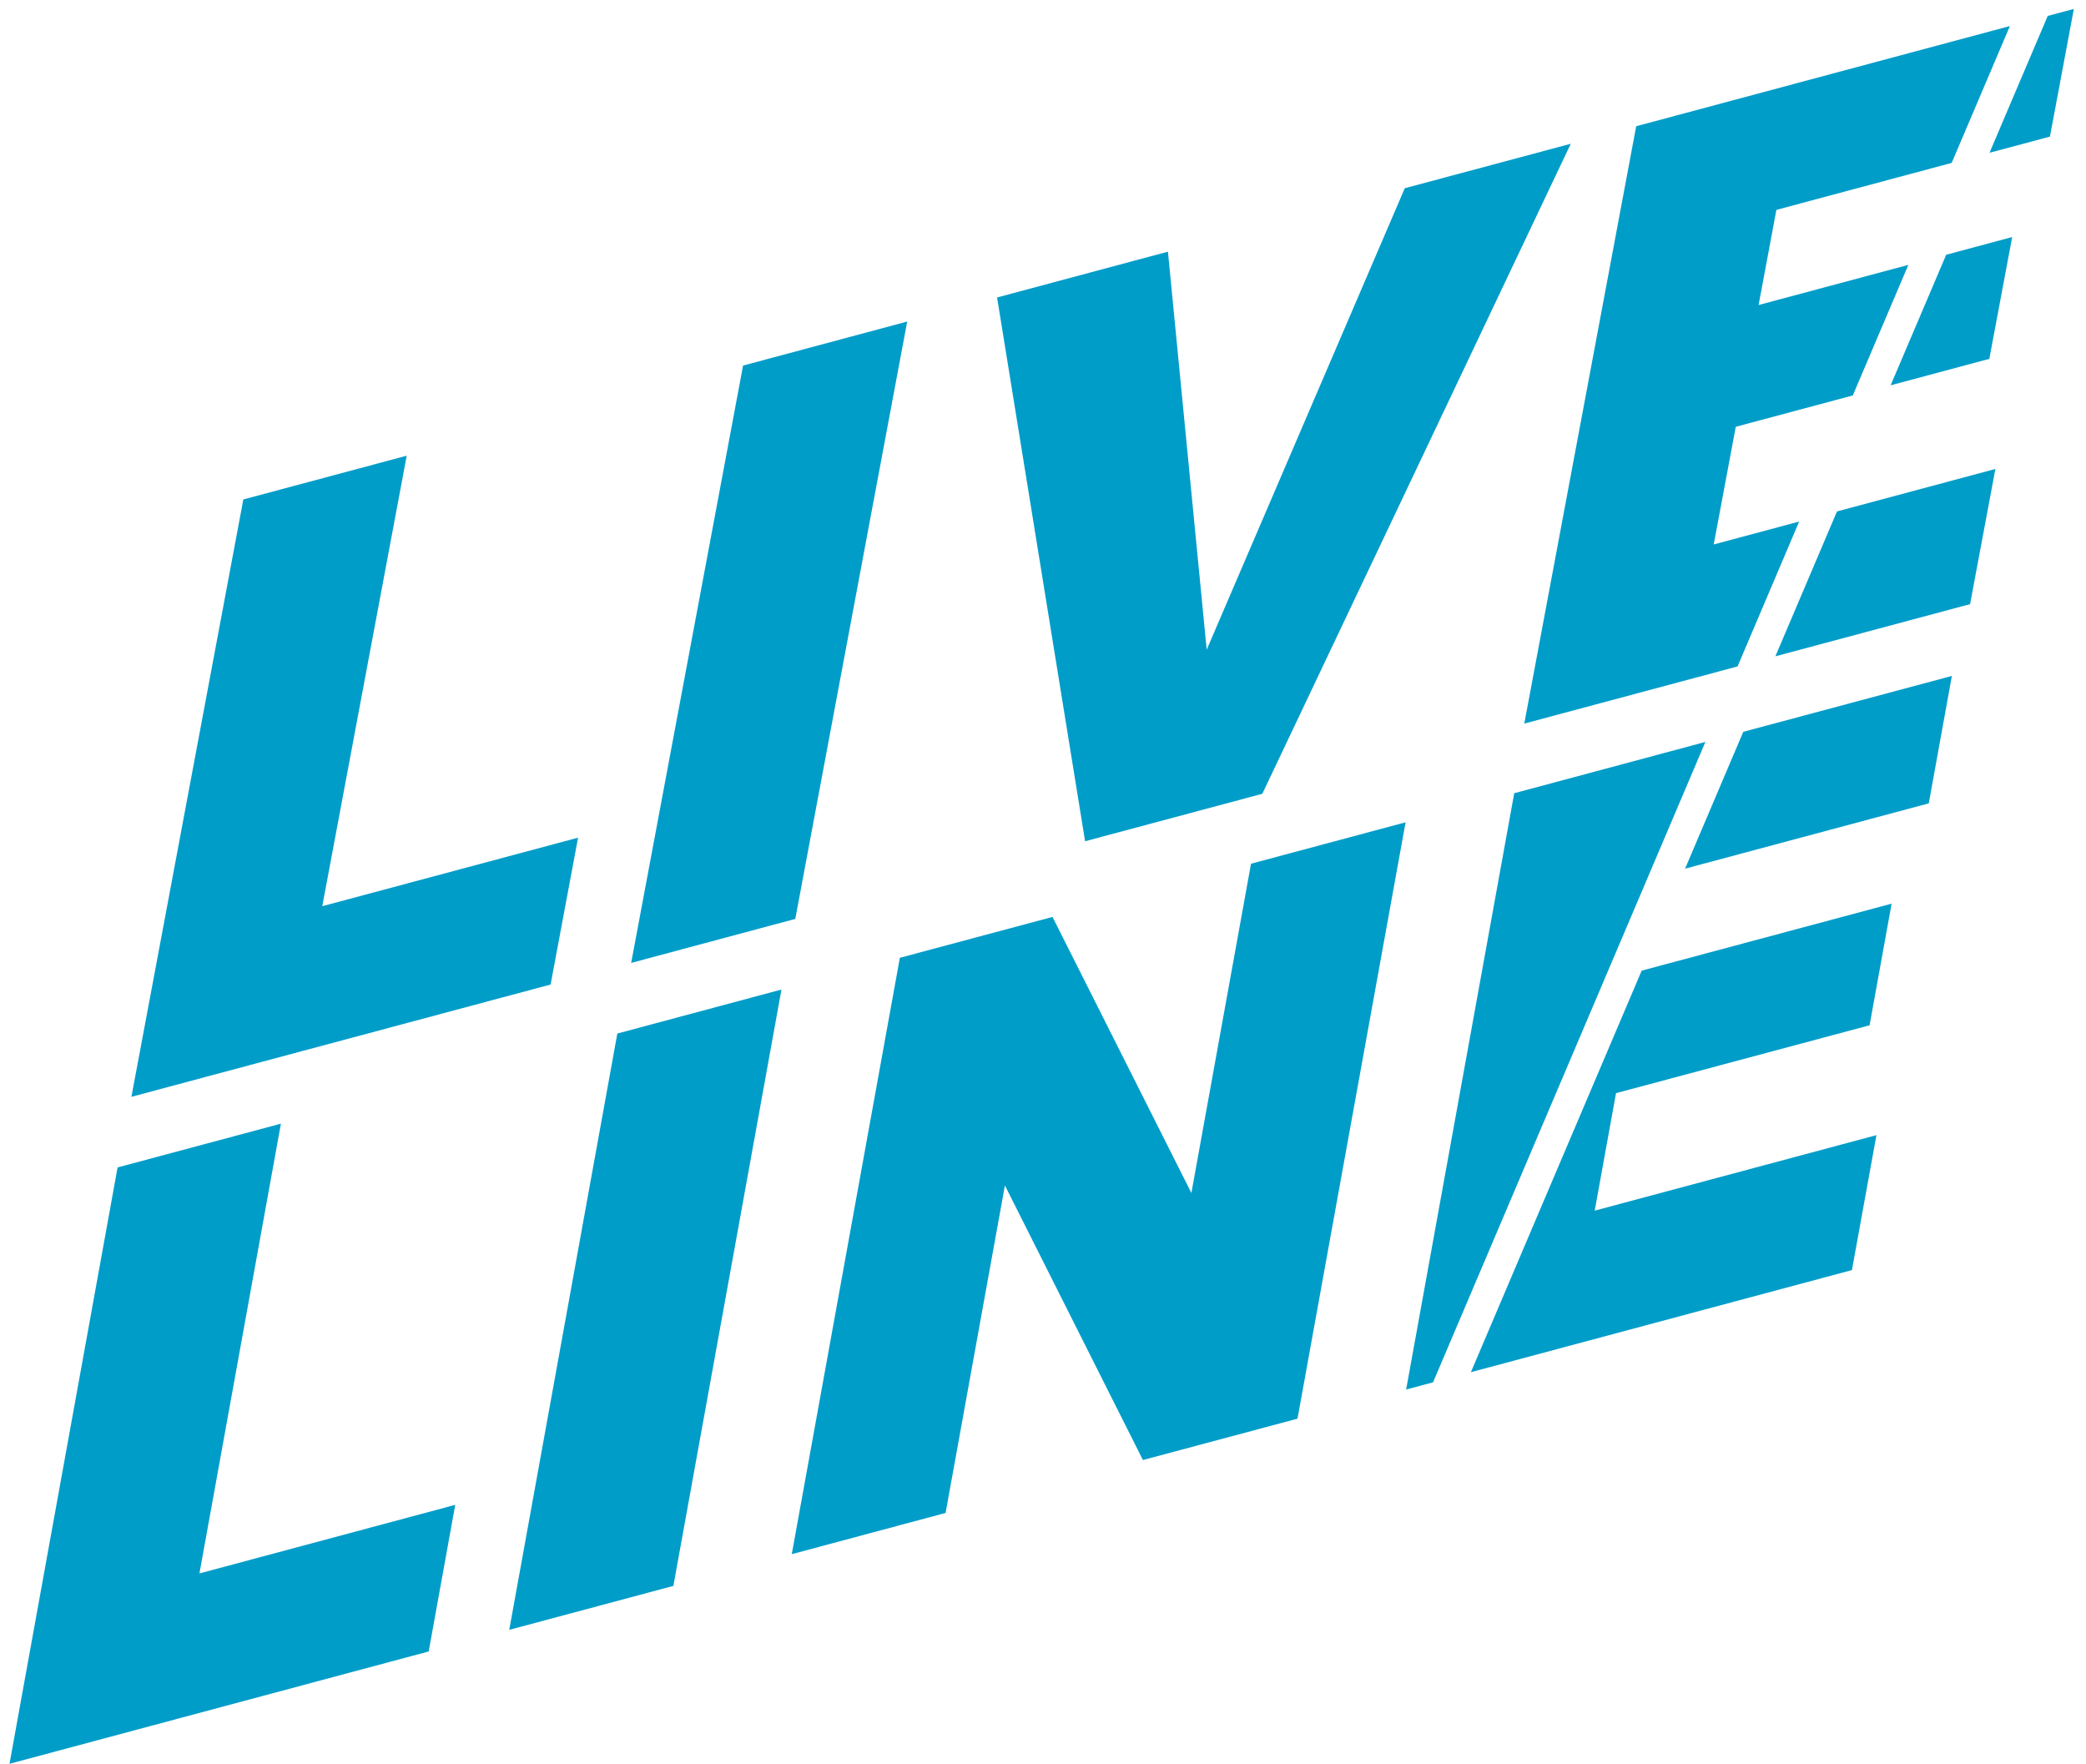
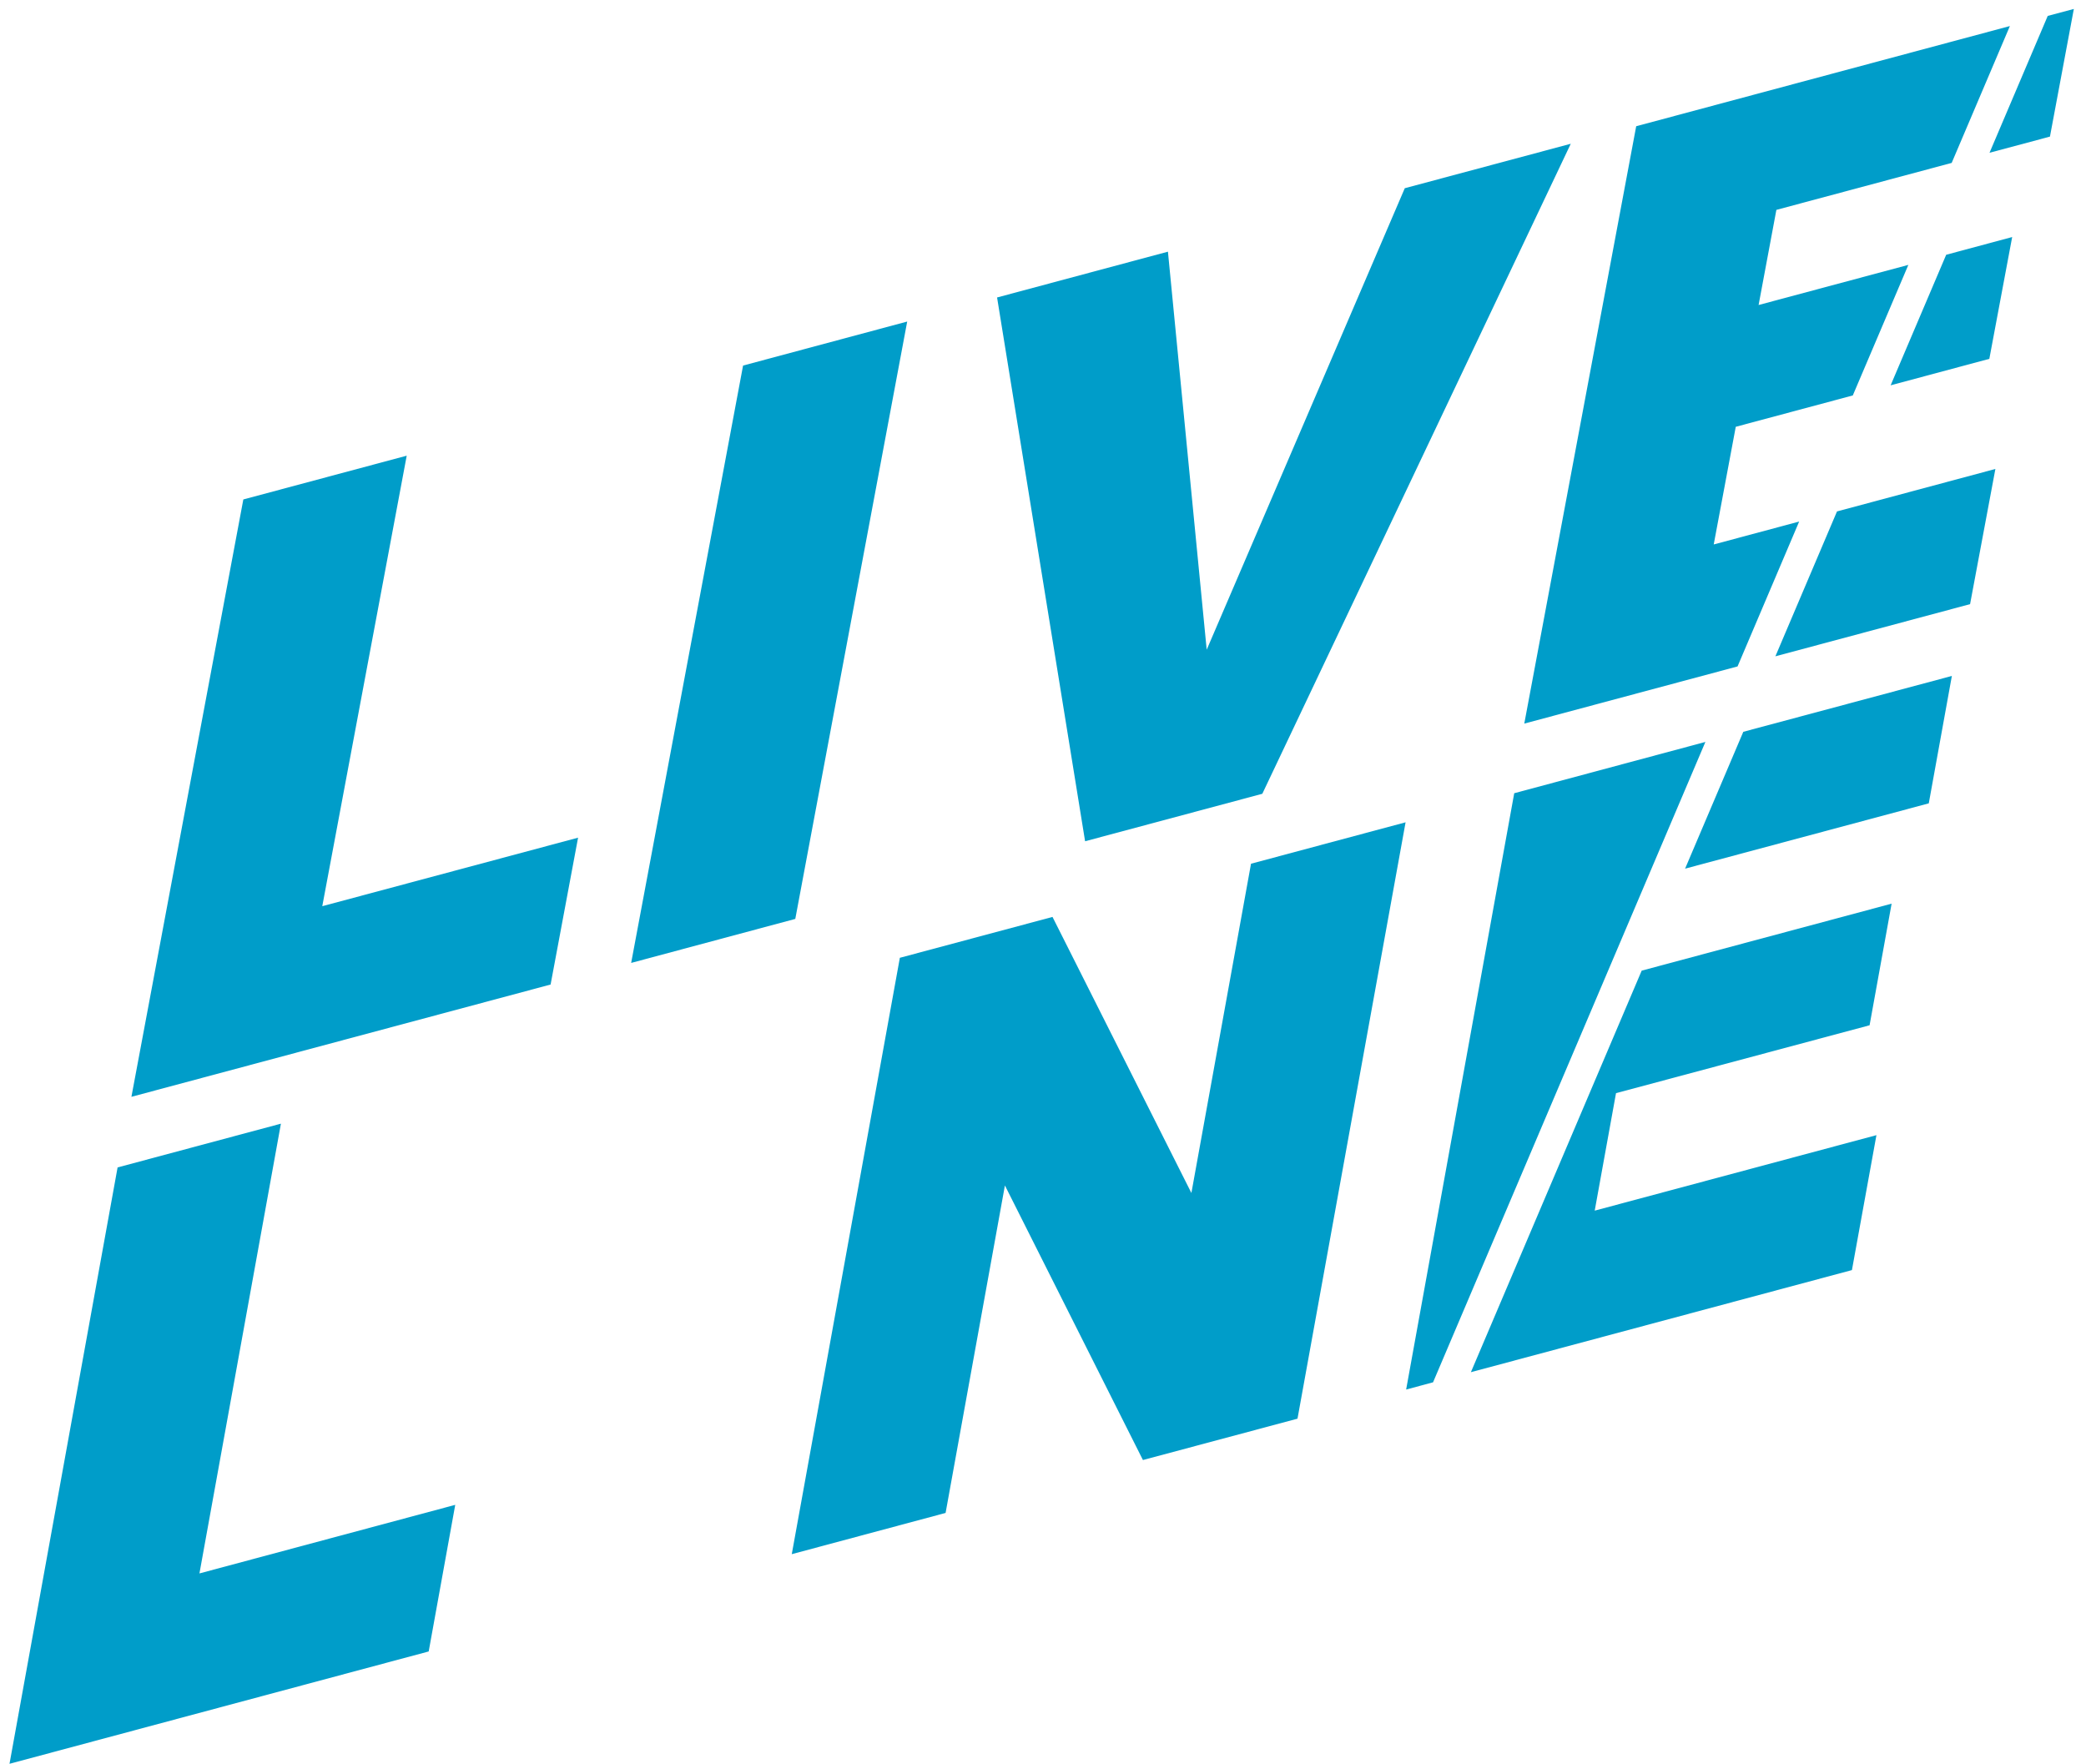
<svg xmlns="http://www.w3.org/2000/svg" id="Слой_1" data-name="Слой 1" viewBox="0 0 337.94 285.81">
  <defs>
    <style>.cls-1{fill:#009dc9;}</style>
  </defs>
  <polygon class="cls-1" points="45.51 182.03 19.05 189.12 1.54 285.73 69.45 267.53 73.75 243.78 32.31 254.89 45.51 182.03" />
  <polygon class="cls-1" points="276.28 120.19 245.31 128.5 227.8 225.1 232.16 223.93 276.28 120.19" />
-   <polygon class="cls-1" points="82.5 264.03 109.09 256.91 126.6 160.3 100.01 167.43 82.5 264.03" />
  <polygon class="cls-1" points="272.99 140.72 312.47 130.14 316.21 109.5 282.42 118.55 272.99 140.72" />
  <polygon class="cls-1" points="202.67 139.92 193.01 193.26 170.51 148.54 145.78 155.16 128.27 251.77 153.19 245.09 162.8 192.04 185.16 236.52 210.2 229.82 227.71 133.21 202.67 139.92" />
  <polygon class="cls-1" points="302.88 166.09 306.45 146.39 265.96 157.24 238.29 222.29 300.02 205.75 303.99 183.89 258.35 196.12 261.8 177.09 302.88 166.09" />
  <polygon class="cls-1" points="102.25 155.99 128.84 148.86 146.97 52.09 120.38 59.22 102.25 155.99" />
  <polygon class="cls-1" points="227.58 30.49 195.49 105.25 189.21 40.77 161.53 48.19 175.79 136.28 204.5 128.59 254.47 23.29 227.58 30.49" />
  <polygon class="cls-1" points="281.49 107.96 291.47 84.49 277.63 88.2 281.2 69.14 300.16 64.06 309.16 42.91 284.9 49.41 287.78 34 316.18 26.39 325.61 4.22 265.07 20.45 246.94 117.22 281.49 107.96" />
  <polygon class="cls-1" points="65.89 73.82 39.42 80.91 21.29 177.68 89.2 159.49 93.65 135.7 52.21 146.8 65.89 73.82" />
  <polygon class="cls-1" points="287.62 106.32 319.16 97.87 323.26 75.97 297.6 82.85 287.62 106.32" />
  <polygon class="cls-1" points="322.31 24.75 332.1 22.13 335.97 1.45 331.74 2.58 322.31 24.75" />
  <polygon class="cls-1" points="306.29 62.42 322.28 58.13 325.98 38.4 315.29 41.27 306.29 62.42" />
</svg>